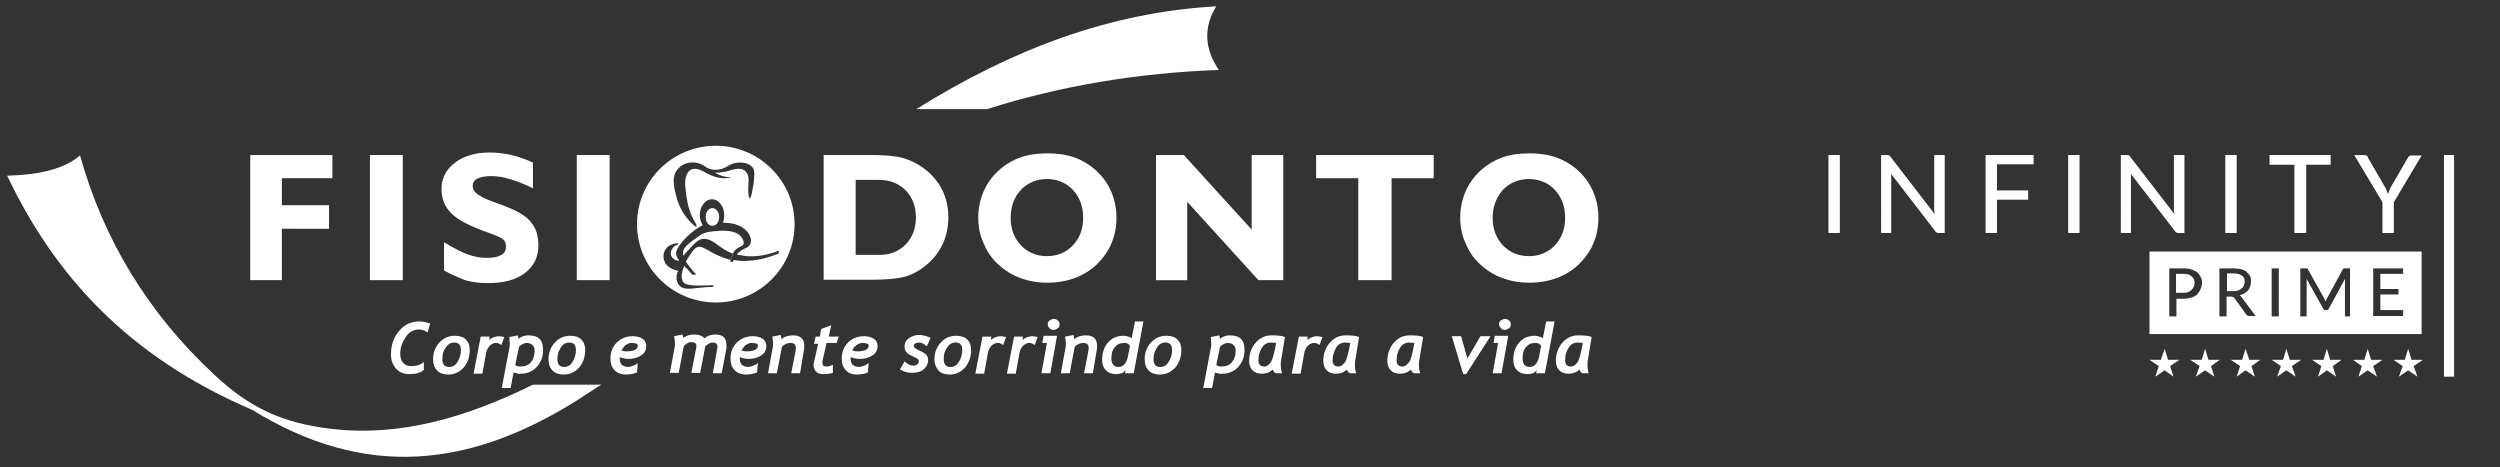
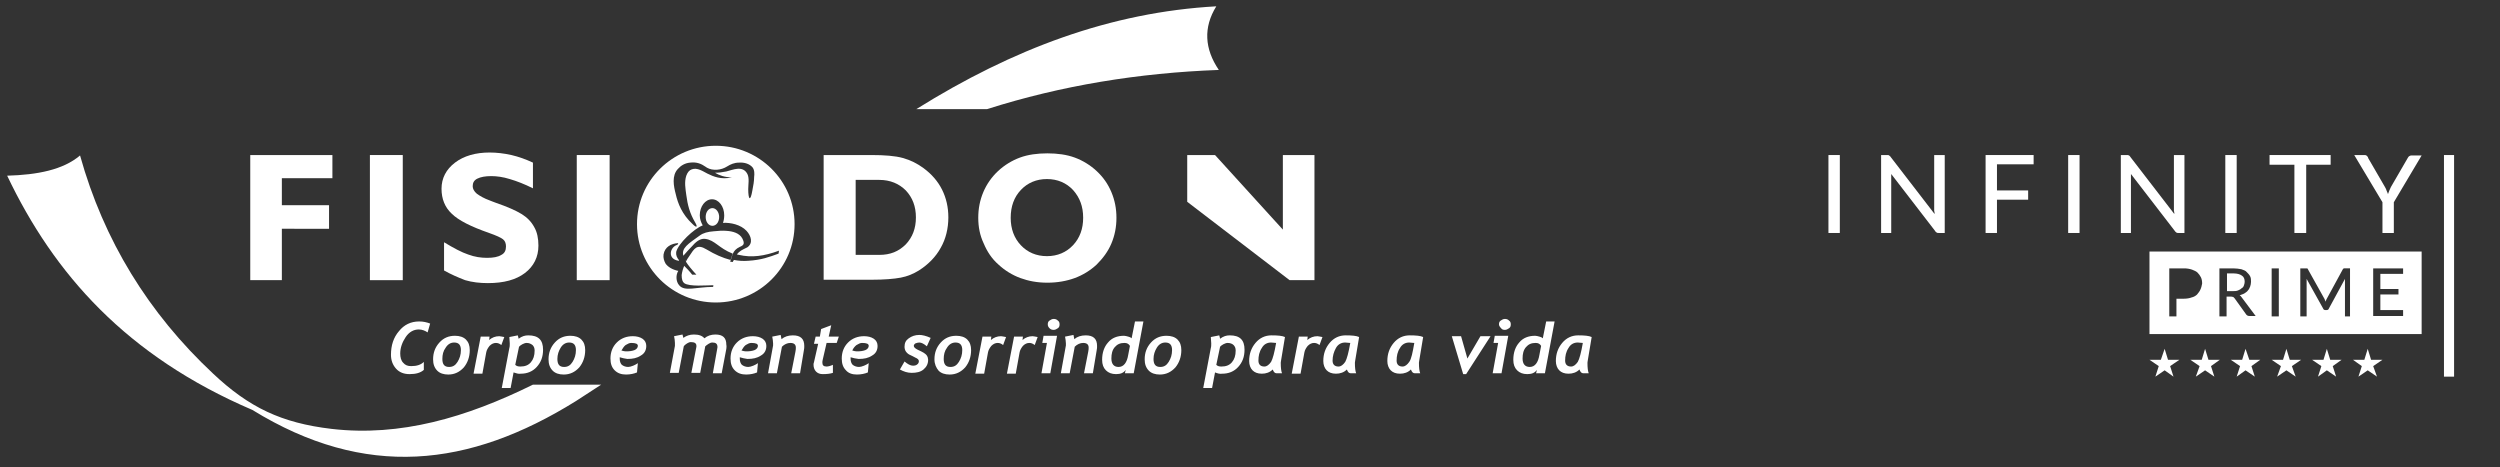
<svg xmlns="http://www.w3.org/2000/svg" id="Layer_1" x="0px" y="0px" viewBox="0 0 593.4 110.9" style="enable-background:new 0 0 593.4 110.9;" xml:space="preserve">
  <rect x="0" y="0" width="593.4" height="110.9" fill="#333333" stroke="none" />
  <style type="text/css">	.st0{fill:#FFFFFF;}	.st1{fill-rule:evenodd;clip-rule:evenodd;fill:#FFFFFF;}</style>
  <g>
    <g>
-       <path class="st0" d="M518.3,65h-1.8v4.5h1.8c0.4,0,0.8,0,1.1-0.2c0.3-0.1,0.6-0.3,0.8-0.5c0.2-0.2,0.4-0.5,0.5-0.7   c0.1-0.3,0.2-0.6,0.2-0.9c0-0.7-0.2-1.2-0.7-1.6C519.8,65.2,519.2,65,518.3,65z" />
      <path class="st0" d="M532.6,67.8c0.1-0.3,0.2-0.6,0.2-0.9c0-0.7-0.2-1.2-0.7-1.5c-0.4-0.3-1.1-0.5-1.9-0.5h-1.6v4.2h1.5   c0.4,0,0.8,0,1.2-0.2c0.3-0.1,0.6-0.3,0.8-0.5C532.3,68.3,532.5,68.1,532.6,67.8z" />
      <path class="st0" d="M510.2,59.7v19.6h64.6V59.7H510.2z M522.3,68.7c-0.2,0.5-0.5,0.8-0.8,1.2c-0.3,0.3-0.8,0.6-1.3,0.7   c-0.5,0.2-1.2,0.3-1.8,0.3h-1.8v4.2h-1.7V63.7h3.5c0.7,0,1.3,0.1,1.9,0.3c0.5,0.2,1,0.4,1.3,0.7c0.3,0.3,0.6,0.7,0.8,1.1   s0.3,0.9,0.3,1.5C522.6,67.8,522.5,68.3,522.3,68.7z M533.9,75c-0.3,0-0.5-0.1-0.7-0.3l-2.8-3.9c-0.1-0.1-0.2-0.2-0.3-0.3   c-0.1,0-0.3-0.1-0.5-0.1h-1.1v4.7h-1.7V63.7h3.3c0.7,0,1.3,0.1,1.9,0.2c0.5,0.2,1,0.3,1.3,0.7c0.3,0.3,0.6,0.6,0.8,1   c0.2,0.4,0.2,0.8,0.2,1.3c0,0.4-0.1,0.8-0.2,1.1c-0.1,0.3-0.3,0.7-0.5,0.9c-0.2,0.3-0.5,0.5-0.8,0.7c-0.3,0.2-0.7,0.3-1.2,0.5   c0.2,0.1,0.4,0.3,0.5,0.5l3.3,4.4H533.9z M540.9,75.1h-1.7V63.7h1.7V75.1z M558.1,75.1h-1.5V67c0-0.1,0-0.3,0-0.4   c0-0.2,0-0.3,0-0.4l-3.8,7c-0.1,0.3-0.3,0.4-0.6,0.4H552c-0.3,0-0.5-0.1-0.6-0.4l-3.9-7c0,0.3,0,0.6,0,0.8v8.1h-1.5V63.7h1.3   c0.2,0,0.3,0,0.3,0c0.1,0,0.2,0.1,0.2,0.2l3.8,6.8c0.1,0.2,0.2,0.3,0.2,0.4c0.1,0.2,0.1,0.3,0.2,0.5c0.1-0.3,0.2-0.6,0.4-0.9   l3.7-6.8c0.1-0.1,0.2-0.2,0.2-0.2c0.1,0,0.2,0,0.3,0h1.2V75.1z M570.3,65H565v3.6h4.3v1.3H565v3.7h5.4V75h-7.1V63.7h7.1V65z" />
    </g>
    <rect x="580.1" y="36.8" class="st0" width="2.4" height="52.6" />
    <rect x="434" y="36.8" class="st0" width="2.7" height="18.5" />
    <path class="st0" d="M461.6,36.8v18.5h-1.4c-0.2,0-0.4,0-0.5-0.1c-0.2-0.1-0.3-0.2-0.4-0.4l-10.4-13.5c0,0.2,0,0.5,0,0.7  s0,0.4,0,0.6v12.7h-2.4V36.8h1.4c0.2,0,0.4,0,0.5,0.1s0.3,0.2,0.4,0.4l10.4,13.5c0-0.2,0-0.5-0.1-0.7c0-0.2,0-0.5,0-0.7V36.8H461.6  z" />
    <polygon class="st0" points="474,39 474,45.2 481.4,45.2 481.4,47.4 474,47.4 474,55.3 471.3,55.3 471.3,36.8 482.7,36.8 482.7,39    " />
    <rect x="490.9" y="36.8" class="st0" width="2.7" height="18.5" />
    <path class="st0" d="M518.5,36.8v18.5h-1.4c-0.2,0-0.4,0-0.5-0.1s-0.3-0.2-0.4-0.4l-10.4-13.5c0,0.2,0,0.5,0,0.7s0,0.4,0,0.6v12.7  h-2.4V36.8h1.4c0.2,0,0.4,0,0.5,0.1c0.1,0,0.3,0.2,0.4,0.4l10.4,13.5c0-0.2,0-0.5-0.1-0.7c0-0.2,0-0.5,0-0.7V36.8H518.5z" />
    <rect x="528.2" y="36.8" class="st0" width="2.7" height="18.5" />
    <polygon class="st0" points="553.2,39.1 547.4,39.1 547.4,55.3 544.6,55.3 544.6,39.1 538.7,39.1 538.7,36.8 553.2,36.8  " />
    <path class="st0" d="M568.2,48v7.3h-2.7V48l-6.7-11.2h2.4c0.2,0,0.4,0,0.6,0.2s0.3,0.3,0.3,0.5l4,6.9c0.2,0.3,0.3,0.6,0.4,0.9  c0.1,0.3,0.3,0.6,0.3,0.8c0.1-0.3,0.2-0.5,0.3-0.8c0.1-0.3,0.3-0.6,0.4-0.9l4-6.9c0.1-0.2,0.2-0.3,0.3-0.4c0.2-0.1,0.3-0.2,0.6-0.2  h2.4L568.2,48z" />
    <polygon class="st0" points="525.6,89.4 523.4,87.9 521.2,89.4 522.1,86.9 519.9,85.4 522.6,85.4 523.4,82.8 524.2,85.4   526.9,85.4 524.8,86.9  " />
    <polygon class="st0" points="535.2,89.4 533,87.9 530.9,89.4 531.7,86.9 529.5,85.4 532.2,85.4 533,82.8 533.9,85.4 536.5,85.4   534.4,86.9  " />
    <polygon class="st0" points="515.9,89.4 513.8,87.9 511.6,89.4 512.4,86.9 510.2,85.4 512.9,85.4 513.8,82.8 514.6,85.4   517.3,85.4 515.1,86.9  " />
    <polygon class="st0" points="544.9,89.4 542.7,87.9 540.5,89.4 541.4,86.9 539.2,85.4 541.9,85.4 542.7,82.8 543.5,85.4   546.2,85.4 544,86.9  " />
    <polygon class="st0" points="554.5,89.4 552.3,87.9 550.2,89.4 551,86.9 548.8,85.4 551.5,85.4 552.3,82.8 553.1,85.4 555.8,85.4   553.7,86.9  " />
    <polygon class="st0" points="564.2,89.4 562,87.9 559.8,89.4 560.6,86.9 558.5,85.4 561.2,85.4 562,82.8 562.8,85.4 565.5,85.4   563.3,86.9  " />
-     <polygon class="st0" points="573.8,89.4 571.6,87.9 569.4,89.4 570.3,86.9 568.1,85.4 570.8,85.4 571.6,82.8 572.4,85.4   575.1,85.4 572.9,86.9  " />
  </g>
  <g>
    <path class="st0" d="M234.3,25.9c17.6-5.6,36-8.6,55-9.3c-3.4-5-3.7-10.1-0.6-15.1c-25.1,1.4-48.3,10.1-71.2,24.4L234.3,25.9z" />
    <path class="st0" d="M19,36.9c-4,3.4-10.1,4.6-17.3,4.8C12.8,65,30,84.5,59.9,97.3c26.8,16.5,51.4,13.7,76.8-2.1c2-1.3,4-2.6,6-3.9  h-16.2c-15.8,7.8-31.5,12.4-47.8,10.5c-11.9-1.4-19.6-5.1-28.1-13.1C35.2,74.3,24.6,57,19,36.9L19,36.9z" />
    <path class="st0" d="M169.4,40.9l-0.5-0.4L169.4,40.9z" />
    <path class="st0" d="M162.7,61.7c0,0,0,0.1,0.1,0.1C162.8,61.8,162.8,61.7,162.7,61.7z" />
    <path class="st0" d="M169.9,34.6c-10.3,0-18.7,8.3-18.7,18.6s8.4,18.6,18.7,18.6s18.7-8.3,18.7-18.6S180.2,34.6,169.9,34.6z   M160.9,40.1c0.7-0.8,1.7-1.4,2.9-1.5c1.6-0.2,2.7,0.3,3.7,1l0.3,0.2c1.4,0.8,3.4,0.6,4.8-0.3c0.8-0.5,1.7-0.9,2.8-0.9  c1.3-0.1,2.5,0.3,3.2,1.1c0.5,0.6,0.5,1.6,0.4,2.3c0,1-0.2,2.1-0.4,3.1c-0.5,3-1,2.2-1-0.2c0-1.1,0.3-2.6-0.2-3.6  c-1.1-2.1-3.4-1-5-0.6c-1,0.2-1.8,0.3-2.7,0.3c1,0.6,2.3,1.1,4,1.1c-2.5,0.6-4.4-0.2-5.8-0.9c-1-0.5-2.4-1.5-3.7-1  c-0.6,0.2-1,0.7-1.3,1.5c-0.5,1.5-0.2,3.1,0,4.6c0.3,2.3,0.8,4.3,2.1,6.5c0.7,1.2,0.3,1.3-0.6,0.4c-2.5-2.3-3.5-4.9-4-7.1  C159.9,44.2,159.4,41.7,160.9,40.1z M177.6,61.9c-1.2,0.1-2.4,0-3.4-0.2c-0.1,0.2-0.2,0.3-0.3,0.5l-0.6-0.1  c0.6-1.3,0.4-2.6,2.3-3.5c1-0.4,1.2-0.8,0.6-2c-0.7-1.3-2.3-1.7-3.7-1.8c-1-0.1-2.1,0-3.1,0.1c-1.4,0.1-2.5,0.4-3.3,1  c-2.8,2-4.4,3-3.9,4.8c0.7-0.8,1.4-1.6,2.2-2.4c1.2-1.4,2.2-1.7,3-1.6c2.3,0.3,3.2,2.2,6.5,3.5c-0.2,0.5-0.3,1-0.5,1.5  c-1.9-0.5-3.7-1.3-5.7-2.5c-2.3-1.4-2.9-0.2-4.1,1.6c-0.3,0.4-0.6,0.9-0.8,1.3c0.5,0.8,1.3,1.8,2.5,3.1c-0.3,0-0.7,0-1,0  c-0.7-0.9-1.3-1.5-1.9-2.1c-0.3,0.7-0.5,1.4-0.6,2.2c0,1,0.2,1.6,0.6,1.9c1.2,0.9,5.4,0.5,6.9,0.5c0.1,0.2-0.1,0.2,0,0.4  c-4,0-6.8,1.2-8.1-0.4c-0.8-0.9-0.8-2.5-0.2-3.4c-1.4-0.3-2.4-0.9-3-1.7c-0.4-0.7-0.6-1.4-0.5-2.2c0.3-1.8,1.8-2.6,3.5-2.7  l-0.2,0.4c-1.8,0.5-2.5,3.4,0.3,3.8l0.1-0.1c-0.5-0.6-0.8-1.2-0.7-2c0.5-2,4.2-5.5,6.3-6.3c-0.4-0.7-0.7-1.5-0.7-2.4  c0-2.1,1.3-3.8,2.9-3.8s2.9,1.7,2.9,3.8c0,0.6-0.1,1.3-0.3,1.8c1.8-0.1,4.2,0.4,5.6,1.9c1.1,1.2,1.6,2.9,0.2,3.9  c-1.2,0.6-1.8,0.8-2.5,1.7c0.2,0,0.3,0.1,0.5,0.1c3,0.7,6,0.3,9.5-1c0,0.2-0.1,0.5-0.1,0.7C182.6,61,180.8,61.7,177.6,61.9z" />
    <path class="st0" d="M169.1,49.4c-0.9,0-1.6,0.9-1.6,2.1s0.7,2.1,1.6,2.1s1.6-0.9,1.6-2.1C170.7,50.4,170,49.4,169.1,49.4z" />
    <path class="st0" d="M105.4,64.2v-6.7c2.3,1.4,4.2,2.4,5.7,2.9c1.6,0.6,3.1,0.8,4.5,0.8c1.5,0,2.6-0.2,3.4-0.7  c0.8-0.4,1.1-1.1,1.1-2c0-0.7-0.2-1.3-0.7-1.7s-1.6-0.9-3.3-1.5c-4.3-1.5-7.3-3-8.9-4.6c-1.6-1.5-2.4-3.5-2.4-5.9  c0-2.5,1.1-4.6,3.2-6.2s4.9-2.4,8.2-2.4c1.7,0,3.4,0.2,5.2,0.6c1.7,0.4,3.4,1,5.1,1.8v6.1c-2-1-3.8-1.7-5.5-2.2  c-1.6-0.5-3.1-0.7-4.4-0.7c-1.4,0-2.5,0.2-3.3,0.6s-1.1,1-1.1,1.8c0,0.6,0.3,1.2,1,1.8c0.7,0.5,1.7,1.1,3.1,1.6  c0.3,0.1,0.7,0.3,1.3,0.5c2.9,1,4.9,1.9,6.2,2.7s2.3,1.8,3,3.1c0.7,1.2,1,2.7,1,4.4c0,2.7-1.1,4.9-3.2,6.5c-2.1,1.6-5,2.4-8.8,2.4  c-1.9,0-3.7-0.2-5.4-0.7C108.6,65.8,107,65.1,105.4,64.2L105.4,64.2z" />
    <path class="st0" d="M136.9,36.8h7.8v29.7h-7.8V36.8z" />
    <path class="st0" d="M239.9,51.7c0,2.6,0.8,4.8,2.4,6.5s3.7,2.6,6.2,2.6s4.6-0.9,6.2-2.6c1.6-1.7,2.4-3.9,2.4-6.5  c0-2.7-0.8-4.8-2.4-6.6c-1.6-1.7-3.7-2.6-6.2-2.6s-4.6,0.9-6.2,2.6S239.9,49,239.9,51.7z M232.2,51.7c0-2.2,0.4-4.2,1.2-6.1  s2-3.6,3.5-5s3.3-2.5,5.2-3.2s4.1-1,6.5-1s4.6,0.3,6.5,1c1.9,0.7,3.7,1.8,5.2,3.2c1.6,1.5,2.7,3.1,3.5,5s1.2,3.9,1.2,6.1  s-0.4,4.2-1.2,6.1s-2,3.5-3.5,5c-1.5,1.4-3.3,2.5-5.2,3.2s-4.1,1.1-6.5,1.1s-4.5-0.4-6.4-1.1s-3.7-1.8-5.2-3.2  c-1.6-1.4-2.7-3.1-3.5-5C232.6,55.9,232.2,53.9,232.2,51.7z" />
    <path class="st0" d="M203.1,42.8v17.7h5.6c2.6,0,4.6-0.8,6.3-2.5c1.6-1.7,2.4-3.8,2.4-6.4s-0.8-4.7-2.4-6.4  c-1.6-1.6-3.7-2.5-6.3-2.5h-5.6V42.8z M195.5,66.5V36.8h11.3c3.2,0,5.7,0.2,7.5,0.7s3.4,1.3,4.9,2.4c1.9,1.4,3.4,3.1,4.4,5.1  s1.5,4.2,1.5,6.6c0,2.6-0.6,5.1-1.8,7.2c-1.2,2.2-3,4-5.2,5.4c-1.3,0.8-2.7,1.4-4.3,1.7s-3.9,0.5-7,0.5h-11.3L195.5,66.5z" />
-     <path class="st0" d="M281.8,47.9v18.6h-7.4V36.8h6.6l16.1,17.7V36.8h7.5v29.7h-5.9L281.8,47.9z" />
+     <path class="st0" d="M281.8,47.9v18.6V36.8h6.6l16.1,17.7V36.8h7.5v29.7h-5.9L281.8,47.9z" />
    <path class="st0" d="M59.4,66.5V36.8h19.5v5.5h-12v6.4h11.2v5.6H66.9v12.2H59.4z" />
    <path class="st0" d="M87.8,36.8h7.8v29.7h-7.8V36.8z" />
-     <path class="st0" d="M322.4,66.5V42.3h-10v-5.5h27.9v5.5h-10v24.2H322.4z" />
-     <path class="st0" d="M354.3,51.7c0,2.6,0.8,4.8,2.4,6.5s3.7,2.6,6.2,2.6s4.6-0.9,6.2-2.6s2.4-3.9,2.4-6.5c0-2.7-0.8-4.8-2.4-6.6  c-1.6-1.7-3.7-2.6-6.2-2.6s-4.6,0.9-6.2,2.6C355.2,46.8,354.3,49,354.3,51.7z M346.6,51.7c0-2.2,0.4-4.2,1.2-6.1s2-3.6,3.5-5  s3.3-2.5,5.2-3.2s4.1-1,6.5-1s4.6,0.3,6.5,1s3.7,1.8,5.2,3.2c1.6,1.5,2.7,3.1,3.5,5s1.2,3.9,1.2,6.1s-0.4,4.2-1.2,6.1s-2,3.5-3.5,5  c-1.5,1.4-3.3,2.5-5.2,3.2s-4.1,1.1-6.5,1.1s-4.5-0.4-6.4-1.1s-3.7-1.8-5.2-3.2c-1.6-1.4-2.7-3.1-3.5-5  C347,55.9,346.6,53.9,346.6,51.7L346.6,51.7z" />
    <path class="st1" d="M101.5,78.9c-0.6-0.4-1.3-0.7-2.1-0.7c-1.2,0-2.3,0.6-3.1,1.8S95,82.5,95,83.9c0,0.9,0.2,1.7,0.7,2.2  c0.5,0.6,1.1,0.8,1.9,0.8c1.3,0,2.3-0.3,3-1v1.9c-0.8,0.7-1.9,1-3.4,1c-1.3,0-2.4-0.4-3.2-1.3s-1.2-2-1.2-3.3  c0-2.2,0.6-4.1,1.9-5.6c1.2-1.5,2.8-2.3,4.8-2.3c1,0,1.8,0.2,2.6,0.5L101.5,78.9z M102.8,85.3c0-1.6,0.5-2.9,1.5-4s2.2-1.6,3.7-1.6  c1.1,0,2,0.3,2.6,0.9s0.9,1.4,0.9,2.5c0,1.6-0.5,3-1.4,4.1c-1,1.1-2.2,1.7-3.7,1.7c-1.1,0-2-0.3-2.6-0.9  C103.1,87.3,102.8,86.4,102.8,85.3z M105,85.2c0,1.3,0.5,1.9,1.6,1.9c0.9,0,1.5-0.4,2-1.2s0.8-1.7,0.8-2.8c0-1.2-0.5-1.8-1.6-1.8  c-0.8,0-1.5,0.4-2,1.2C105.2,83.3,105,84.2,105,85.2z M119,81.9c-0.5-0.4-0.9-0.5-1.3-0.5c-0.5,0-1,0.2-1.5,0.7  c-0.4,0.5-0.7,1-0.8,1.6l-0.9,5h-2.1l1.7-8.8h2.1l-0.1,0.8c0.7-0.6,1.5-0.9,2.4-0.9c0.2,0,0.6,0.1,1.2,0.2L119,81.9z M121.9,88.4  l-0.7,3.7h-2.1l1.8-9.5c0.1-0.3,0.1-0.7,0.1-1.1c0-0.5-0.1-1-0.1-1.5l2-0.4c0.1,0.2,0.1,0.5,0.2,0.8c0.8-0.6,1.5-0.8,2.3-0.8  c2.4,0,3.5,1.1,3.5,3.4c0,1.7-0.5,3-1.5,4.1c-1,1.1-2.3,1.6-3.8,1.6C123.1,88.8,122.5,88.6,121.9,88.4z M122.3,86.6  c0.3,0.3,0.7,0.4,1.2,0.4c1.1,0,1.9-0.3,2.5-1s0.9-1.6,0.9-2.8c0-0.6-0.2-1-0.5-1.3c-0.4-0.3-0.8-0.5-1.4-0.5c-0.3,0-0.6,0.1-1,0.3  s-0.6,0.4-0.8,0.6L122.3,86.6z M130.2,85.3c0-1.6,0.5-2.9,1.5-4s2.2-1.6,3.7-1.6c1.1,0,2,0.3,2.6,0.9s0.9,1.4,0.9,2.5  c0,1.6-0.5,3-1.4,4.1c-1,1.1-2.2,1.7-3.7,1.7c-1.1,0-2-0.3-2.6-0.9C130.5,87.3,130.2,86.4,130.2,85.3z M132.3,85.2  c0,1.3,0.5,1.9,1.6,1.9c0.9,0,1.5-0.4,2-1.2s0.8-1.7,0.8-2.8c0-1.2-0.5-1.8-1.6-1.8c-0.8,0-1.5,0.4-2,1.2S132.3,84.2,132.3,85.2z   M147.1,84.8v0.4c0,0.6,0.2,1.1,0.5,1.4c0.4,0.3,0.9,0.5,1.5,0.5c0.3,0,0.7-0.1,1.2-0.3s0.8-0.4,1.1-0.6l-0.2,2.2  c-0.7,0.3-1.6,0.5-2.6,0.5c-1.1,0-2-0.3-2.7-1s-1-1.6-1-2.8c0-1.5,0.5-2.8,1.5-3.8s2.3-1.5,3.8-1.5c0.9,0,1.7,0.2,2.3,0.6  s0.9,1,0.9,1.7c0,1-0.4,1.8-1.3,2.3c-0.9,0.6-1.9,0.8-3.2,0.8C148.3,85.1,147.7,85,147.1,84.8z M147.5,83.2  c0.4,0.1,0.7,0.2,1.2,0.2c0.7,0,1.4-0.1,1.9-0.3s0.8-0.6,0.8-1c0-0.5-0.5-0.7-1.6-0.7c-0.4,0-0.8,0.2-1.3,0.5  C148.1,82.2,147.8,82.7,147.5,83.2L147.5,83.2z M172.4,82.8l-1.1,5.8h-2.1l1-5.6c0-0.2,0.1-0.4,0.1-0.6c0-0.8-0.4-1.1-1.2-1.1  c-0.3,0-0.6,0.1-0.9,0.3s-0.6,0.4-0.8,0.6l-1.2,6.3h-2.1l1.2-6.2c0-0.1,0-0.1,0-0.2c0-0.6-0.4-0.9-1.3-0.9c-0.3,0-0.6,0.1-0.9,0.3  s-0.6,0.4-0.8,0.7l-1.2,6.3H159l1.2-6.4c0-0.1,0-0.4,0-0.7c0-0.5-0.1-1.1-0.2-1.6l2-0.4c0.1,0.3,0.1,0.5,0.2,0.8  c0.7-0.5,1.5-0.8,2.5-0.8c1.2,0,2,0.3,2.5,0.9c0.7-0.6,1.6-0.9,2.6-0.9c1.8,0,2.6,0.8,2.6,2.4C172.5,82.3,172.4,82.5,172.4,82.8  L172.4,82.8z M175.6,84.8v0.4c0,0.6,0.2,1.1,0.5,1.4c0.4,0.3,0.9,0.5,1.5,0.5c0.3,0,0.7-0.1,1.2-0.3s0.8-0.4,1.1-0.6l-0.2,2.2  c-0.7,0.3-1.6,0.5-2.6,0.5c-1.1,0-2-0.3-2.7-1s-1-1.6-1-2.8c0-1.5,0.5-2.8,1.5-3.8s2.3-1.5,3.8-1.5c0.9,0,1.7,0.2,2.3,0.6  s0.9,1,0.9,1.7c0,1-0.4,1.8-1.3,2.3c-0.9,0.6-1.9,0.8-3.2,0.8C176.8,85.1,176.2,85,175.6,84.8z M176,83.2c0.4,0.1,0.7,0.2,1.2,0.2  c0.7,0,1.4-0.1,1.9-0.3s0.8-0.6,0.8-1c0-0.5-0.5-0.7-1.6-0.7c-0.4,0-0.8,0.2-1.3,0.5C176.6,82.2,176.3,82.7,176,83.2L176,83.2z   M189.9,88.6h-2.1l1-5.1c0.1-0.4,0.1-0.8,0.1-1c0-0.7-0.4-1.1-1.3-1.1c-0.7,0-1.4,0.3-2,0.9l-1.2,6.3h-2.1l1.2-6.6  c0-0.1,0-0.3,0-0.5c0-0.5-0.1-1-0.2-1.6l2-0.4l0.2,1c0.7-0.6,1.6-0.9,2.7-0.9c1.8,0,2.7,0.8,2.7,2.5c0,0.3,0,0.7-0.1,1.1  L189.9,88.6z M198.6,81.4h-2.4l-0.9,3.9c-0.1,0.3-0.1,0.6-0.1,0.8c0,0.6,0.3,0.9,1,0.9c0.3,0,0.8-0.1,1.5-0.4v1.9  c-0.6,0.2-1.4,0.3-2.4,0.3c-0.7,0-1.2-0.2-1.6-0.6s-0.6-1-0.6-1.6c0-0.2,0-0.4,0.1-0.6l1-4.4h-1l0.4-1.7h1l0.3-1.8l2.4-0.9  l-0.6,2.7h2.4L198.6,81.4z M201.9,84.8v0.4c0,0.6,0.2,1.1,0.5,1.4c0.4,0.3,0.9,0.5,1.5,0.5c0.3,0,0.7-0.1,1.2-0.3s0.8-0.4,1.1-0.6  l-0.2,2.2c-0.7,0.3-1.6,0.5-2.6,0.5c-1.1,0-2-0.3-2.6-1c-0.7-0.7-1-1.6-1-2.8c0-1.5,0.5-2.8,1.5-3.8s2.3-1.5,3.8-1.5  c0.9,0,1.7,0.2,2.3,0.6s0.9,1,0.9,1.7c0,1-0.4,1.8-1.3,2.3c-0.9,0.6-1.9,0.8-3.2,0.8C203.1,85.1,202.5,85,201.9,84.8z M202.3,83.2  c0.4,0.1,0.7,0.2,1.2,0.2c0.7,0,1.4-0.1,1.9-0.3s0.8-0.6,0.8-1c0-0.5-0.5-0.7-1.6-0.7c-0.4,0-0.8,0.2-1.3,0.5  C202.9,82.2,202.5,82.7,202.3,83.2L202.3,83.2z M220,82.2c-0.7-0.6-1.3-0.9-1.8-0.9c-0.3,0-0.6,0.1-0.9,0.2  c-0.3,0.2-0.4,0.4-0.4,0.6c0,0.3,0.3,0.6,0.9,0.9s1.1,0.5,1.4,0.7s0.6,0.4,0.8,0.7s0.3,0.7,0.3,1c0,1-0.4,1.7-1.1,2.3  s-1.7,0.8-2.8,0.8c-1,0-1.9-0.3-2.8-0.8l1.1-1.9c0.7,0.6,1.4,1,2,1c0.4,0,0.8-0.1,1-0.3c0.3-0.2,0.4-0.5,0.4-0.8s-0.3-0.6-0.8-0.8  c-0.5-0.3-1-0.5-1.4-0.7s-0.7-0.5-0.9-0.8s-0.3-0.7-0.3-1.1c0-0.9,0.3-1.5,1-2s1.5-0.8,2.5-0.8c0.7,0,1.6,0.2,2.7,0.7L220,82.2z   M221.8,85.3c0-1.6,0.5-2.9,1.5-4s2.2-1.6,3.7-1.6c1.1,0,2,0.3,2.6,0.9s0.9,1.4,0.9,2.5c0,1.6-0.5,3-1.4,4.1  c-1,1.1-2.2,1.7-3.7,1.7c-1.1,0-2-0.3-2.6-0.9C222.2,87.3,221.8,86.4,221.8,85.3z M224,85.2c0,1.3,0.5,1.9,1.6,1.9  c0.9,0,1.5-0.4,2-1.2s0.8-1.7,0.8-2.8c0-1.2-0.5-1.8-1.6-1.8c-0.8,0-1.5,0.4-2,1.2C224.2,83.3,224,84.2,224,85.2z M238.1,81.9  c-0.5-0.4-0.9-0.5-1.3-0.5c-0.5,0-1,0.2-1.5,0.7c-0.4,0.5-0.7,1-0.8,1.6l-0.9,5h-2.1l1.7-8.8h2.1l-0.1,0.8c0.7-0.6,1.5-0.9,2.4-0.9  c0.2,0,0.6,0.1,1.2,0.2L238.1,81.9z M245.6,81.9c-0.5-0.4-0.9-0.5-1.3-0.5c-0.5,0-1,0.2-1.5,0.7c-0.4,0.5-0.7,1-0.8,1.6l-0.9,5H239  l1.7-8.8h2.1l-0.1,0.8c0.7-0.6,1.5-0.9,2.4-0.9c0.2,0,0.6,0.1,1.2,0.2L245.6,81.9z M248.7,77c0-0.4,0.1-0.7,0.4-0.9s0.6-0.4,1-0.4  s0.7,0.1,1,0.4c0.3,0.2,0.4,0.5,0.4,0.9s-0.1,0.7-0.4,0.9s-0.6,0.4-1,0.4s-0.7-0.1-1-0.4S248.7,77.3,248.7,77z M249.3,88.6h-2.1  l1.3-7.2h-1.1l0.3-1.7h3.2L249.3,88.6z M259.4,88.6h-2.1l1-5.1c0.1-0.4,0.1-0.8,0.1-1c0-0.7-0.4-1.1-1.3-1.1c-0.7,0-1.4,0.3-2,0.9  l-1.2,6.3h-2.1L253,82c0-0.1,0-0.3,0-0.5c0-0.5-0.1-1-0.2-1.6l2-0.4l0.2,1c0.7-0.6,1.6-0.9,2.7-0.9c1.8,0,2.7,0.8,2.7,2.5  c0,0.3,0,0.7-0.1,1.1L259.4,88.6z M269.1,88.6H267l0.2-0.8c-0.5,0.7-1.2,1-2.3,1c-1,0-1.8-0.3-2.4-0.9s-0.9-1.4-0.9-2.5  c0-1.7,0.5-3.1,1.4-4.1c0.9-1.1,2.2-1.6,3.8-1.6c0.3,0,0.6,0.1,1,0.2s0.6,0.2,0.8,0.4l0.8-4h2L269.1,88.6z M266.9,81.4  c-1,0-1.7,0.3-2.3,1s-0.8,1.6-0.8,2.7c0,1.3,0.6,2,1.7,2c1.2,0,2-1,2.3-2.9l0.4-2.1C267.9,81.6,267.5,81.4,266.9,81.4L266.9,81.4z   M271.7,85.3c0-1.6,0.5-2.9,1.5-4s2.2-1.6,3.7-1.6c1.1,0,2,0.3,2.6,0.9s0.9,1.4,0.9,2.5c0,1.6-0.5,3-1.4,4.1  c-1,1.1-2.2,1.7-3.7,1.7c-1.1,0-2-0.3-2.6-0.9C272,87.3,271.7,86.4,271.7,85.3z M273.8,85.2c0,1.3,0.5,1.9,1.6,1.9  c0.9,0,1.5-0.4,2-1.2s0.8-1.7,0.8-2.8c0-1.2-0.5-1.8-1.6-1.8c-0.8,0-1.5,0.4-2,1.2S273.8,84.2,273.8,85.2z M288.4,88.4l-0.7,3.7  h-2.1l1.8-9.5c0.1-0.3,0.1-0.7,0.1-1.1c0-0.5-0.1-1-0.1-1.5l2-0.4c0.1,0.2,0.1,0.5,0.2,0.8c0.8-0.6,1.5-0.8,2.3-0.8  c2.4,0,3.5,1.1,3.5,3.4c0,1.7-0.5,3-1.5,4.1s-2.3,1.6-3.8,1.6C289.5,88.8,288.9,88.6,288.4,88.4L288.4,88.4z M288.7,86.6  c0.3,0.3,0.7,0.4,1.2,0.4c1.1,0,1.9-0.3,2.5-1s0.9-1.6,0.9-2.8c0-0.6-0.2-1-0.5-1.3s-0.8-0.5-1.4-0.5c-0.3,0-0.6,0.1-1,0.3  s-0.6,0.4-0.8,0.6L288.7,86.6z M304.1,85.4c0,0.2-0.1,0.4-0.1,0.7c0,1.2,0.1,2,0.3,2.5H303c-0.4,0-0.7-0.3-0.9-0.9  c-0.7,0.7-1.6,1-2.6,1s-1.7-0.3-2.2-0.8s-0.8-1.3-0.8-2.2c0-1.7,0.5-3.1,1.5-4.3s2.3-1.8,3.8-1.8s2.6,0.1,3.2,0.4L304.1,85.4z   M301.7,81.3c-0.9,0-1.7,0.4-2.2,1.3c-0.6,0.9-0.8,1.9-0.8,3c0,0.9,0.5,1.4,1.4,1.4c0.6,0,1.1-0.4,1.6-1.1c0.4-0.7,0.8-2.2,1.2-4.5  C302.5,81.4,302.1,81.3,301.7,81.3z M313.2,81.9c-0.5-0.4-0.9-0.5-1.3-0.5c-0.5,0-1,0.2-1.5,0.7c-0.4,0.5-0.7,1-0.8,1.6l-0.9,5  h-2.1l1.7-8.8h2.1l-0.1,0.8c0.7-0.6,1.5-0.9,2.4-0.9c0.2,0,0.6,0.1,1.2,0.2L313.2,81.9z M321.7,85.4c0,0.2-0.1,0.4-0.1,0.7  c0,1.2,0.1,2,0.3,2.5h-1.3c-0.4,0-0.7-0.3-0.9-0.9c-0.7,0.7-1.6,1-2.6,1s-1.7-0.3-2.2-0.8s-0.8-1.3-0.8-2.2c0-1.7,0.5-3.1,1.5-4.3  s2.3-1.8,3.8-1.8s2.6,0.1,3.2,0.4L321.7,85.4z M319.3,81.3c-0.9,0-1.7,0.4-2.2,1.3s-0.8,1.9-0.8,3c0,0.9,0.5,1.4,1.4,1.4  c0.6,0,1.1-0.4,1.6-1.1c0.4-0.7,0.8-2.2,1.2-4.5C320,81.4,319.7,81.3,319.3,81.3z M336.9,85.4c0,0.2-0.1,0.4-0.1,0.7  c0,1.2,0.1,2,0.3,2.5h-1.3c-0.4,0-0.7-0.3-0.9-0.9c-0.7,0.7-1.6,1-2.6,1s-1.7-0.3-2.2-0.8s-0.8-1.3-0.8-2.2c0-1.7,0.5-3.1,1.5-4.3  s2.3-1.8,3.8-1.8s2.6,0.1,3.2,0.4L336.9,85.4z M334.5,81.3c-0.9,0-1.7,0.4-2.2,1.3c-0.6,0.9-0.8,1.9-0.8,3c0,0.9,0.5,1.4,1.4,1.4  c0.6,0,1.1-0.4,1.6-1.1s0.8-2.2,1.2-4.5C335.2,81.4,334.8,81.3,334.5,81.3z M348,88.8h-0.7l-2.7-9h2.2l1.5,5.3l3.1-5.3h2.4  L348,88.8z M355.8,77c0-0.4,0.1-0.7,0.4-0.9s0.6-0.4,1-0.4s0.7,0.1,1,0.4c0.3,0.2,0.4,0.5,0.4,0.9s-0.1,0.7-0.4,0.9s-0.6,0.4-1,0.4  s-0.7-0.1-0.9-0.4C356,77.6,355.8,77.3,355.8,77z M356.4,88.6h-2.1l1.3-7.2h-1.1l0.3-1.7h3.2L356.4,88.6z M366.7,88.6h-2.1l0.2-0.8  c-0.5,0.7-1.2,1-2.3,1c-1,0-1.8-0.3-2.4-0.9s-0.9-1.4-0.9-2.5c0-1.7,0.5-3.1,1.4-4.1c0.9-1.1,2.2-1.6,3.8-1.6c0.3,0,0.6,0.1,1,0.2  s0.6,0.2,0.8,0.4l0.8-4h2L366.7,88.6z M364.5,81.4c-1,0-1.7,0.3-2.3,1s-0.8,1.6-0.8,2.7c0,1.3,0.6,2,1.7,2c1.2,0,2-1,2.3-2.9  l0.4-2.1C365.5,81.6,365.1,81.4,364.5,81.4L364.5,81.4z M376.9,85.4c0,0.2-0.1,0.4-0.1,0.7c0,1.2,0.1,2,0.3,2.5h-1.3  c-0.4,0-0.7-0.3-0.9-0.9c-0.7,0.7-1.6,1-2.6,1s-1.7-0.3-2.2-0.8s-0.8-1.3-0.8-2.2c0-1.7,0.5-3.1,1.5-4.3s2.3-1.8,3.8-1.8  s2.6,0.1,3.2,0.4L376.9,85.4z M374.5,81.3c-0.9,0-1.7,0.4-2.2,1.3c-0.6,0.9-0.8,1.9-0.8,3c0,0.9,0.5,1.4,1.4,1.4  c0.6,0,1.1-0.4,1.6-1.1c0.4-0.7,0.8-2.2,1.2-4.5C375.2,81.4,374.9,81.3,374.5,81.3z" />
  </g>
</svg>